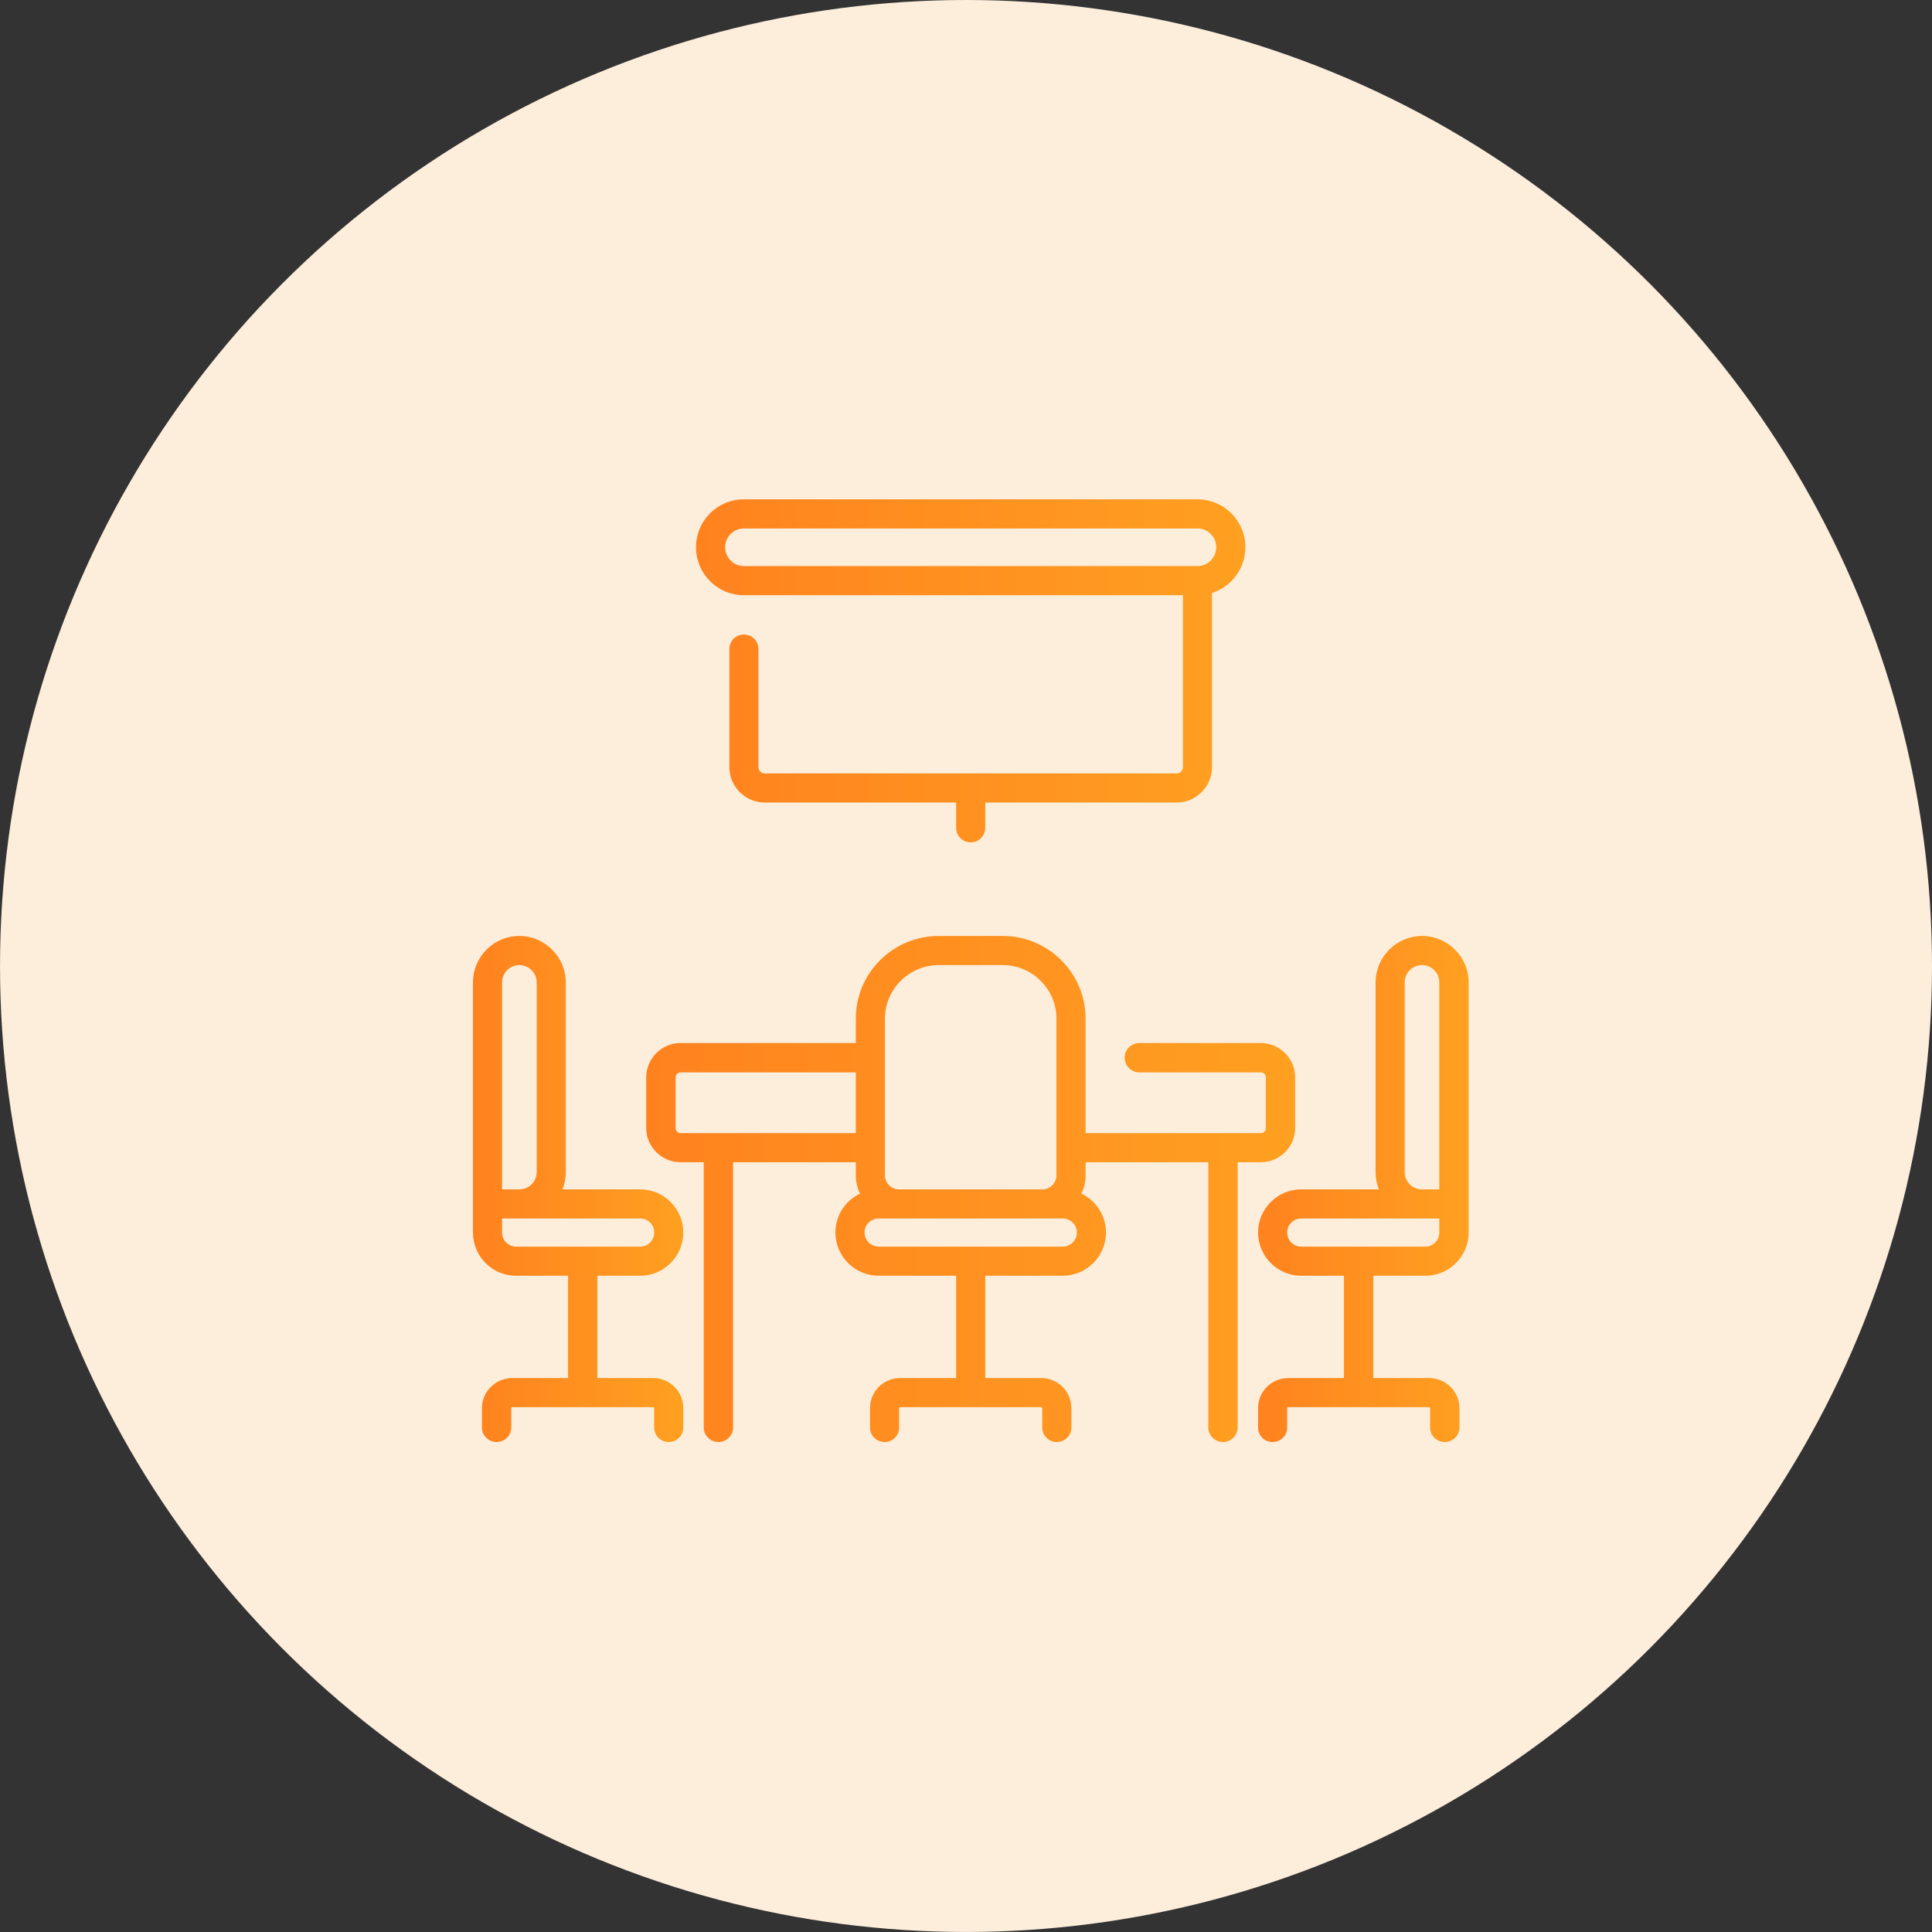
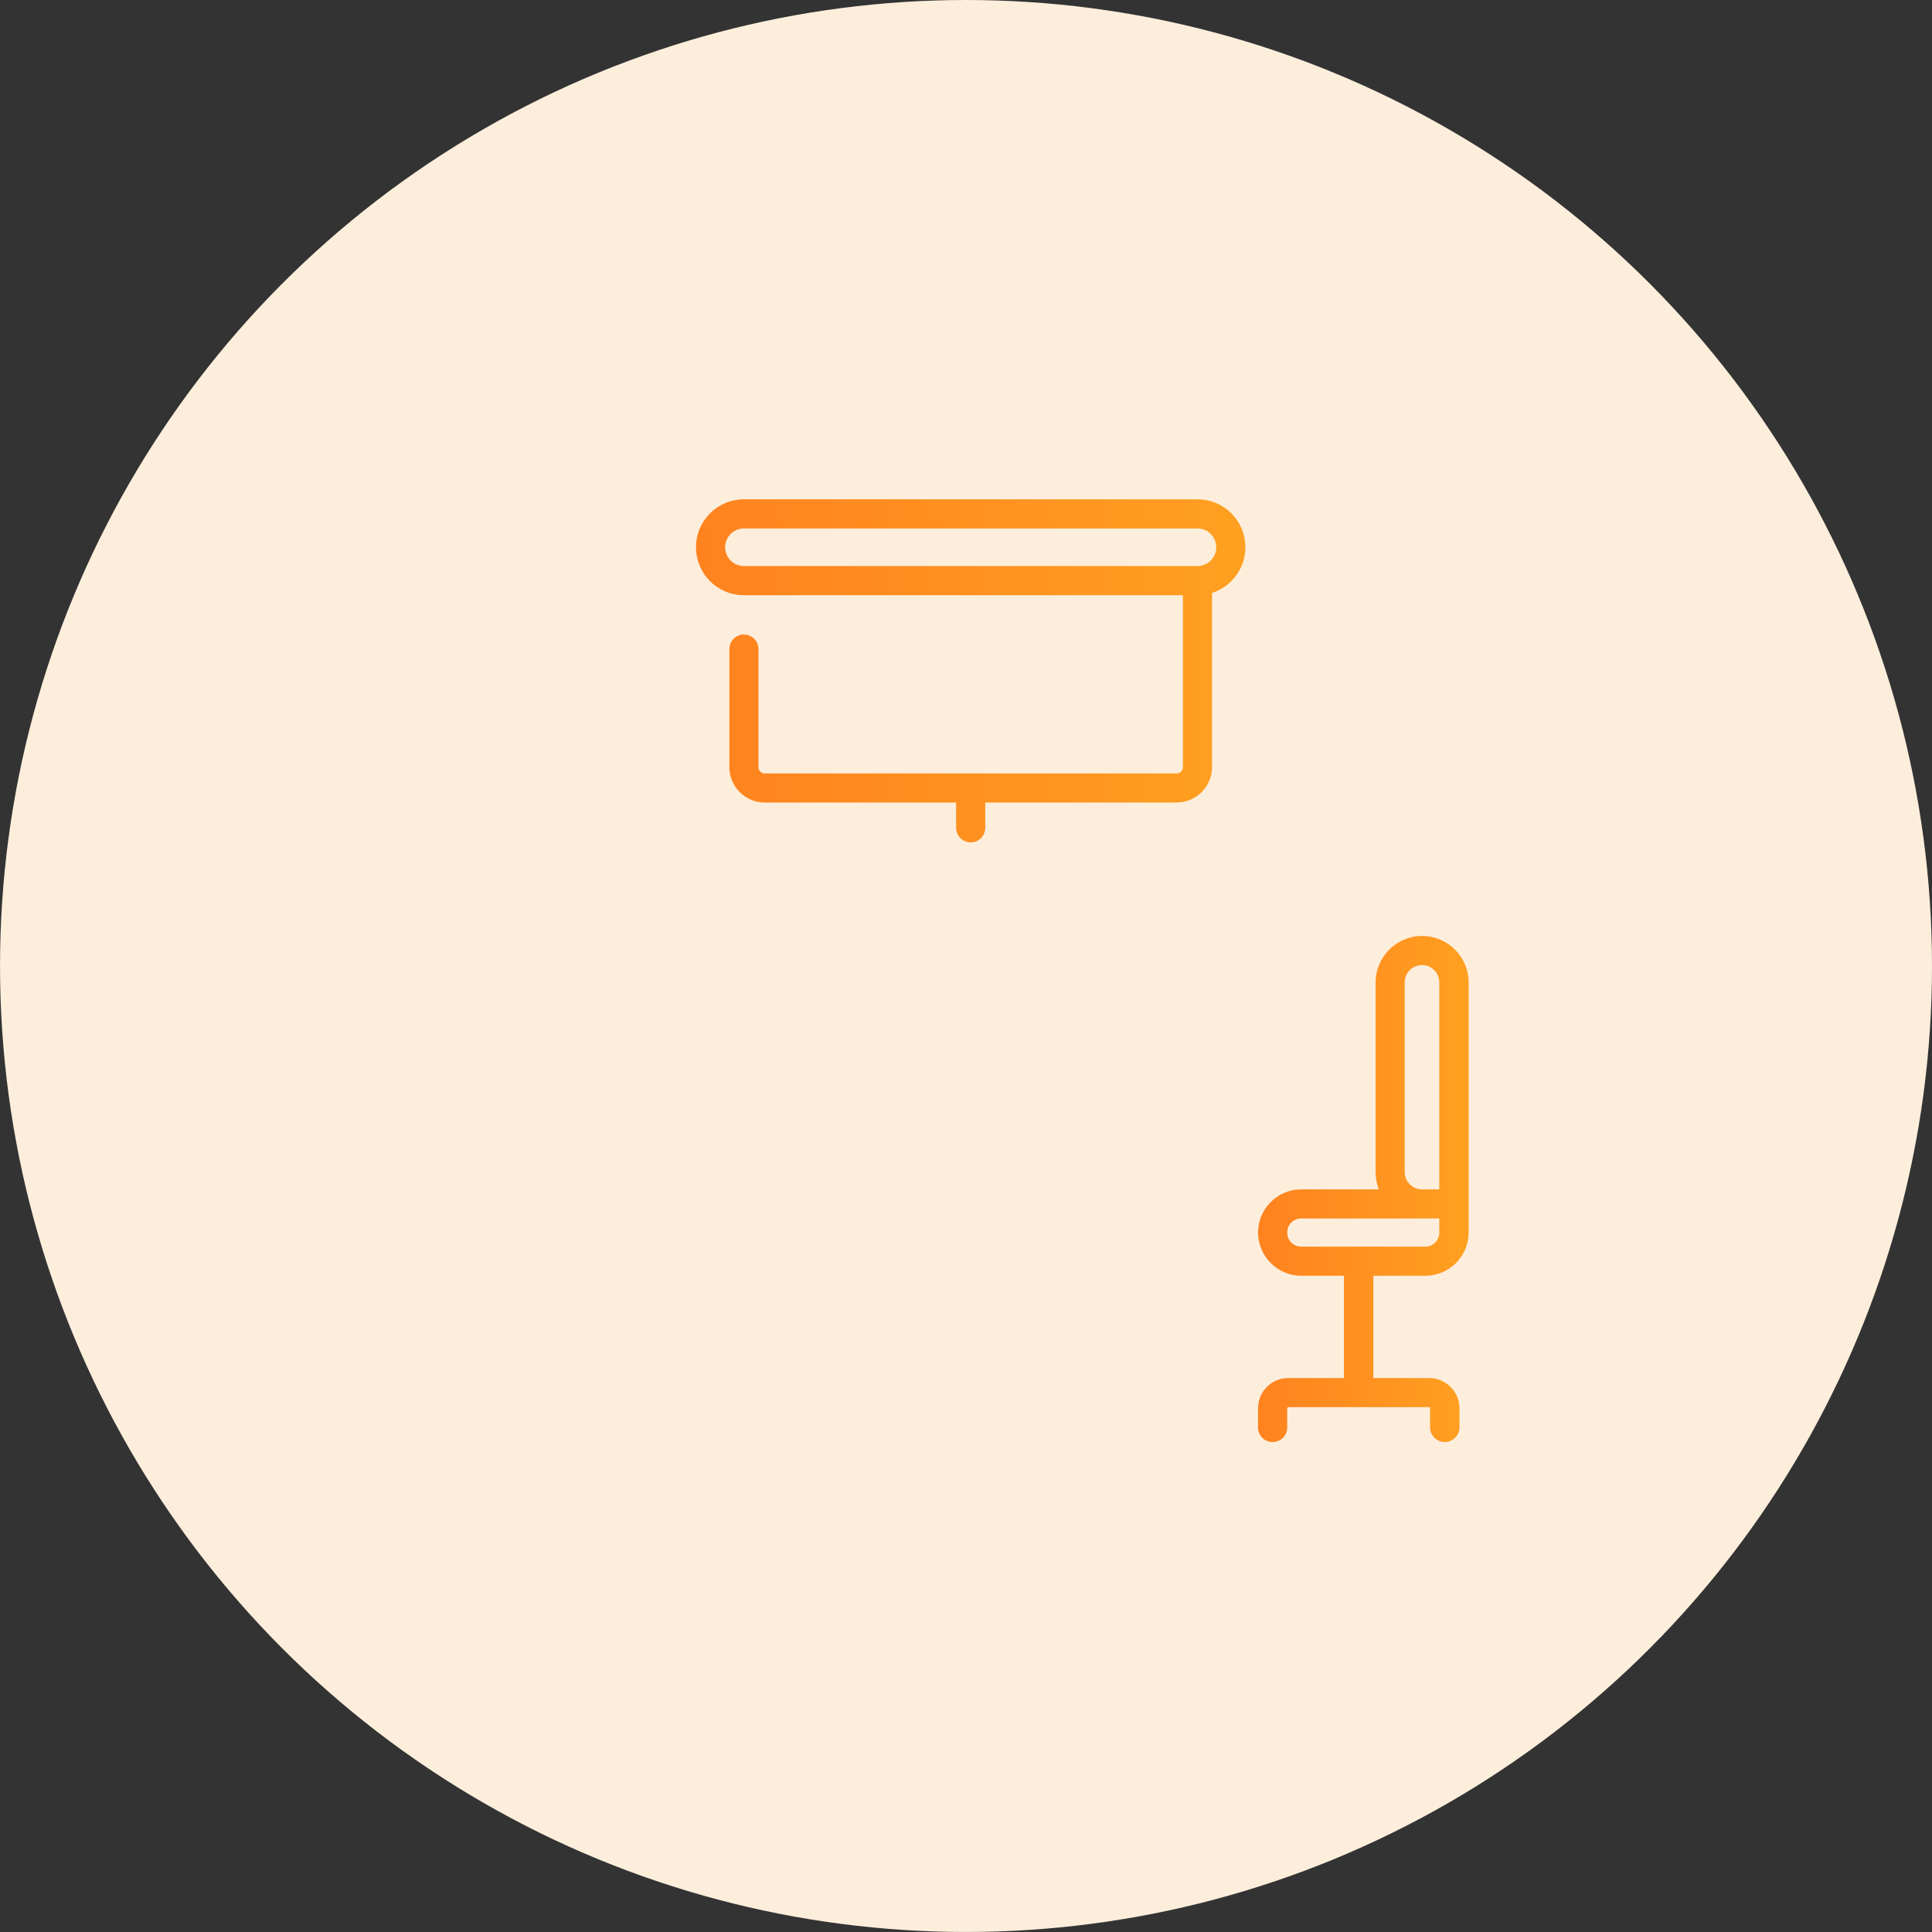
<svg xmlns="http://www.w3.org/2000/svg" width="77.613" height="77.613" viewBox="0 0 77.613 77.613" fill="none">
  <rect x="0" y="0" width="77.613" height="77.613" fill="#333333" stroke="none" />
  <desc>
			Created with Pixso.
	</desc>
  <defs>
    <clipPath id="clip1_1017">
      <rect id="Meeting room" width="40" height="40" transform="translate(19 19)" fill="white" fill-opacity="0" />
    </clipPath>
    <linearGradient x1="25.969" y1="47.771" x2="52.03" y2="47.771" id="paint_linear_1_1019_0" gradientUnits="userSpaceOnUse">
      <stop stop-color="#FF821F" />
      <stop offset="1" stop-color="#FFA020" />
    </linearGradient>
    <linearGradient x1="19" y1="47.771" x2="27.459" y2="47.771" id="paint_linear_1_1020_0" gradientUnits="userSpaceOnUse">
      <stop stop-color="#FF821F" />
      <stop offset="1" stop-color="#FFA020" />
    </linearGradient>
    <linearGradient x1="50.541" y1="47.771" x2="59" y2="47.771" id="paint_linear_1_1021_0" gradientUnits="userSpaceOnUse">
      <stop stop-color="#FF821F" />
      <stop offset="1" stop-color="#FFA020" />
    </linearGradient>
    <linearGradient x1="27.962" y1="26.953" x2="50.038" y2="26.953" id="paint_linear_1_1022_0" gradientUnits="userSpaceOnUse">
      <stop stop-color="#FF821F" />
      <stop offset="1" stop-color="#FFA020" />
    </linearGradient>
  </defs>
  <circle id="Ellipse 4" cx="38.807" cy="38.806" r="38.806" fill="#FDEEDC" fill-opacity="1" />
-   <rect id="Back in time" width="39.546" height="39.546" transform="translate(18.982 18.982)" fill="#FFFFFF" fill-opacity="0" />
  <rect id="Meeting room" width="40" height="40" transform="translate(19 19)" fill="#FFFFFF" fill-opacity="0" />
  <g clip-path="url(#clip1_1017)">
-     <path id="Vector" d="M50.65 46.69C51.41 46.69 52.03 46.07 52.03 45.32L52.03 43.28C52.03 42.52 51.41 41.9 50.65 41.9L45.77 41.9C45.44 41.9 45.18 42.17 45.18 42.49C45.18 42.81 45.44 43.08 45.77 43.08L50.65 43.08C50.76 43.08 50.85 43.17 50.85 43.28L50.85 45.32C50.85 45.43 50.76 45.52 50.65 45.52L43.61 45.52L43.61 40.92C43.61 39.09 42.12 37.6 40.28 37.6L37.71 37.6C35.87 37.6 34.38 39.09 34.38 40.92L34.38 41.9L27.34 41.9C26.58 41.9 25.96 42.52 25.96 43.28L25.96 45.32C25.96 46.07 26.58 46.69 27.34 46.69L28.27 46.69L28.27 57.35C28.27 57.67 28.54 57.93 28.86 57.93C29.18 57.93 29.45 57.67 29.45 57.35L29.45 46.69L34.38 46.69L34.38 47.22C34.38 47.48 34.44 47.73 34.55 47.95C33.96 48.23 33.56 48.83 33.56 49.51C33.56 50.47 34.34 51.25 35.3 51.25L38.41 51.25L38.41 55.36L36.16 55.36C35.49 55.36 34.95 55.9 34.95 56.57L34.95 57.35C34.95 57.67 35.21 57.93 35.54 57.93C35.86 57.93 36.12 57.67 36.12 57.35L36.12 56.57C36.12 56.55 36.14 56.53 36.16 56.53L41.83 56.53C41.85 56.53 41.87 56.55 41.87 56.57L41.87 57.35C41.87 57.67 42.13 57.93 42.45 57.93C42.78 57.93 43.04 57.67 43.04 57.35L43.04 56.57C43.04 55.9 42.5 55.36 41.83 55.36L39.58 55.36L39.58 51.25L42.69 51.25C43.65 51.25 44.43 50.47 44.43 49.51C44.43 48.83 44.03 48.23 43.44 47.95C43.55 47.73 43.61 47.48 43.61 47.22L43.61 46.69L48.54 46.69L48.54 57.35C48.54 57.67 48.81 57.93 49.13 57.93C49.45 57.93 49.72 57.67 49.72 57.35L49.72 46.69L50.65 46.69ZM37.71 38.77L40.28 38.77C41.47 38.77 42.44 39.74 42.44 40.92L42.44 47.22C42.44 47.53 42.18 47.78 41.87 47.78L36.12 47.78C35.81 47.78 35.55 47.53 35.55 47.22L35.55 40.92C35.55 39.74 36.52 38.77 37.71 38.77ZM27.34 45.52C27.23 45.52 27.14 45.43 27.14 45.32L27.14 43.28C27.14 43.17 27.23 43.08 27.34 43.08L34.38 43.08L34.38 45.52L27.34 45.52ZM42.69 50.08L35.3 50.08C34.99 50.08 34.73 49.83 34.73 49.51C34.73 49.2 34.99 48.95 35.3 48.95L42.69 48.95C43 48.95 43.26 49.2 43.26 49.51C43.26 49.83 43 50.08 42.69 50.08Z" fill="url(#paint_linear_1_1019_0)" fill-opacity="1" fill-rule="nonzero" />
-     <path id="Vector" d="M26.24 55.36L24 55.36L24 51.25L25.72 51.25C26.67 51.25 27.45 50.47 27.45 49.51C27.45 48.56 26.67 47.78 25.72 47.78L22.6 47.78C22.68 47.56 22.73 47.33 22.73 47.08L22.73 39.47C22.73 38.44 21.89 37.6 20.86 37.6C19.83 37.6 19 38.44 19 39.47L19 49.51C19 50.47 19.77 51.25 20.73 51.25L22.82 51.25L22.82 55.36L20.58 55.36C19.91 55.36 19.36 55.9 19.36 56.57L19.36 57.35C19.36 57.67 19.63 57.93 19.95 57.93C20.27 57.93 20.54 57.67 20.54 57.35L20.54 56.57C20.54 56.55 20.55 56.53 20.58 56.53L26.24 56.53C26.26 56.53 26.28 56.55 26.28 56.57L26.28 57.35C26.28 57.67 26.54 57.93 26.87 57.93C27.19 57.93 27.45 57.67 27.45 57.35L27.45 56.57C27.45 55.9 26.91 55.36 26.24 55.36ZM20.17 39.47C20.17 39.08 20.48 38.77 20.86 38.77C21.25 38.77 21.56 39.08 21.56 39.47L21.56 47.08C21.56 47.47 21.25 47.78 20.86 47.78L20.17 47.78L20.17 39.47ZM20.17 49.51L20.17 48.95L25.72 48.95C26.03 48.95 26.28 49.2 26.28 49.51C26.28 49.83 26.03 50.08 25.72 50.08L20.73 50.08C20.42 50.08 20.17 49.83 20.17 49.51Z" fill="url(#paint_linear_1_1020_0)" fill-opacity="1" fill-rule="nonzero" />
    <path id="Vector" d="M57.13 37.6C56.1 37.6 55.26 38.44 55.26 39.47L55.26 47.08C55.26 47.33 55.31 47.56 55.39 47.78L52.27 47.78C51.32 47.78 50.54 48.56 50.54 49.51C50.54 50.47 51.32 51.25 52.27 51.25L53.99 51.25L53.99 55.36L51.75 55.36C51.08 55.36 50.54 55.9 50.54 56.57L50.54 57.35C50.54 57.67 50.8 57.93 51.12 57.93C51.45 57.93 51.71 57.67 51.71 57.35L51.71 56.57C51.71 56.55 51.73 56.53 51.75 56.53L57.41 56.53C57.44 56.53 57.45 56.55 57.45 56.57L57.45 57.35C57.45 57.67 57.72 57.93 58.04 57.93C58.36 57.93 58.63 57.67 58.63 57.35L58.63 56.57C58.63 55.9 58.08 55.36 57.41 55.36L55.17 55.36L55.17 51.25L57.26 51.25C58.22 51.25 59 50.47 59 49.51L59 39.47C59 38.44 58.16 37.6 57.13 37.6ZM56.43 47.08L56.43 39.47C56.43 39.08 56.74 38.77 57.13 38.77C57.51 38.77 57.82 39.08 57.82 39.47L57.82 47.78L57.13 47.78C56.74 47.78 56.43 47.47 56.43 47.08ZM57.82 49.51C57.82 49.83 57.57 50.08 57.26 50.08L52.27 50.08C51.96 50.08 51.71 49.83 51.71 49.51C51.71 49.2 51.96 48.95 52.27 48.95L57.82 48.95L57.82 49.51Z" fill="url(#paint_linear_1_1021_0)" fill-opacity="1" fill-rule="nonzero" />
    <path id="Vector" d="M29.88 23.91L47.52 23.91L47.52 30.82C47.52 30.96 47.41 31.07 47.27 31.07L30.72 31.07C30.58 31.07 30.47 30.96 30.47 30.82L30.47 26.08C30.47 25.75 30.21 25.49 29.88 25.49C29.56 25.49 29.3 25.75 29.3 26.08L29.3 30.82C29.3 31.6 29.94 32.24 30.72 32.24L38.41 32.24L38.41 33.25C38.41 33.58 38.67 33.84 39 33.84C39.32 33.84 39.58 33.58 39.58 33.25L39.58 32.24L47.27 32.24C48.05 32.24 48.69 31.6 48.69 30.82L48.69 23.82C49.47 23.57 50.03 22.84 50.03 21.98C50.03 20.92 49.17 20.06 48.11 20.06L29.88 20.06C28.82 20.06 27.96 20.92 27.96 21.98C27.96 23.05 28.82 23.91 29.88 23.91ZM29.88 21.23L48.11 21.23C48.52 21.23 48.86 21.57 48.86 21.98C48.86 22.4 48.52 22.74 48.11 22.74L29.88 22.74C29.47 22.74 29.13 22.4 29.13 21.98C29.13 21.57 29.47 21.23 29.88 21.23Z" fill="url(#paint_linear_1_1022_0)" fill-opacity="1" fill-rule="nonzero" />
  </g>
</svg>